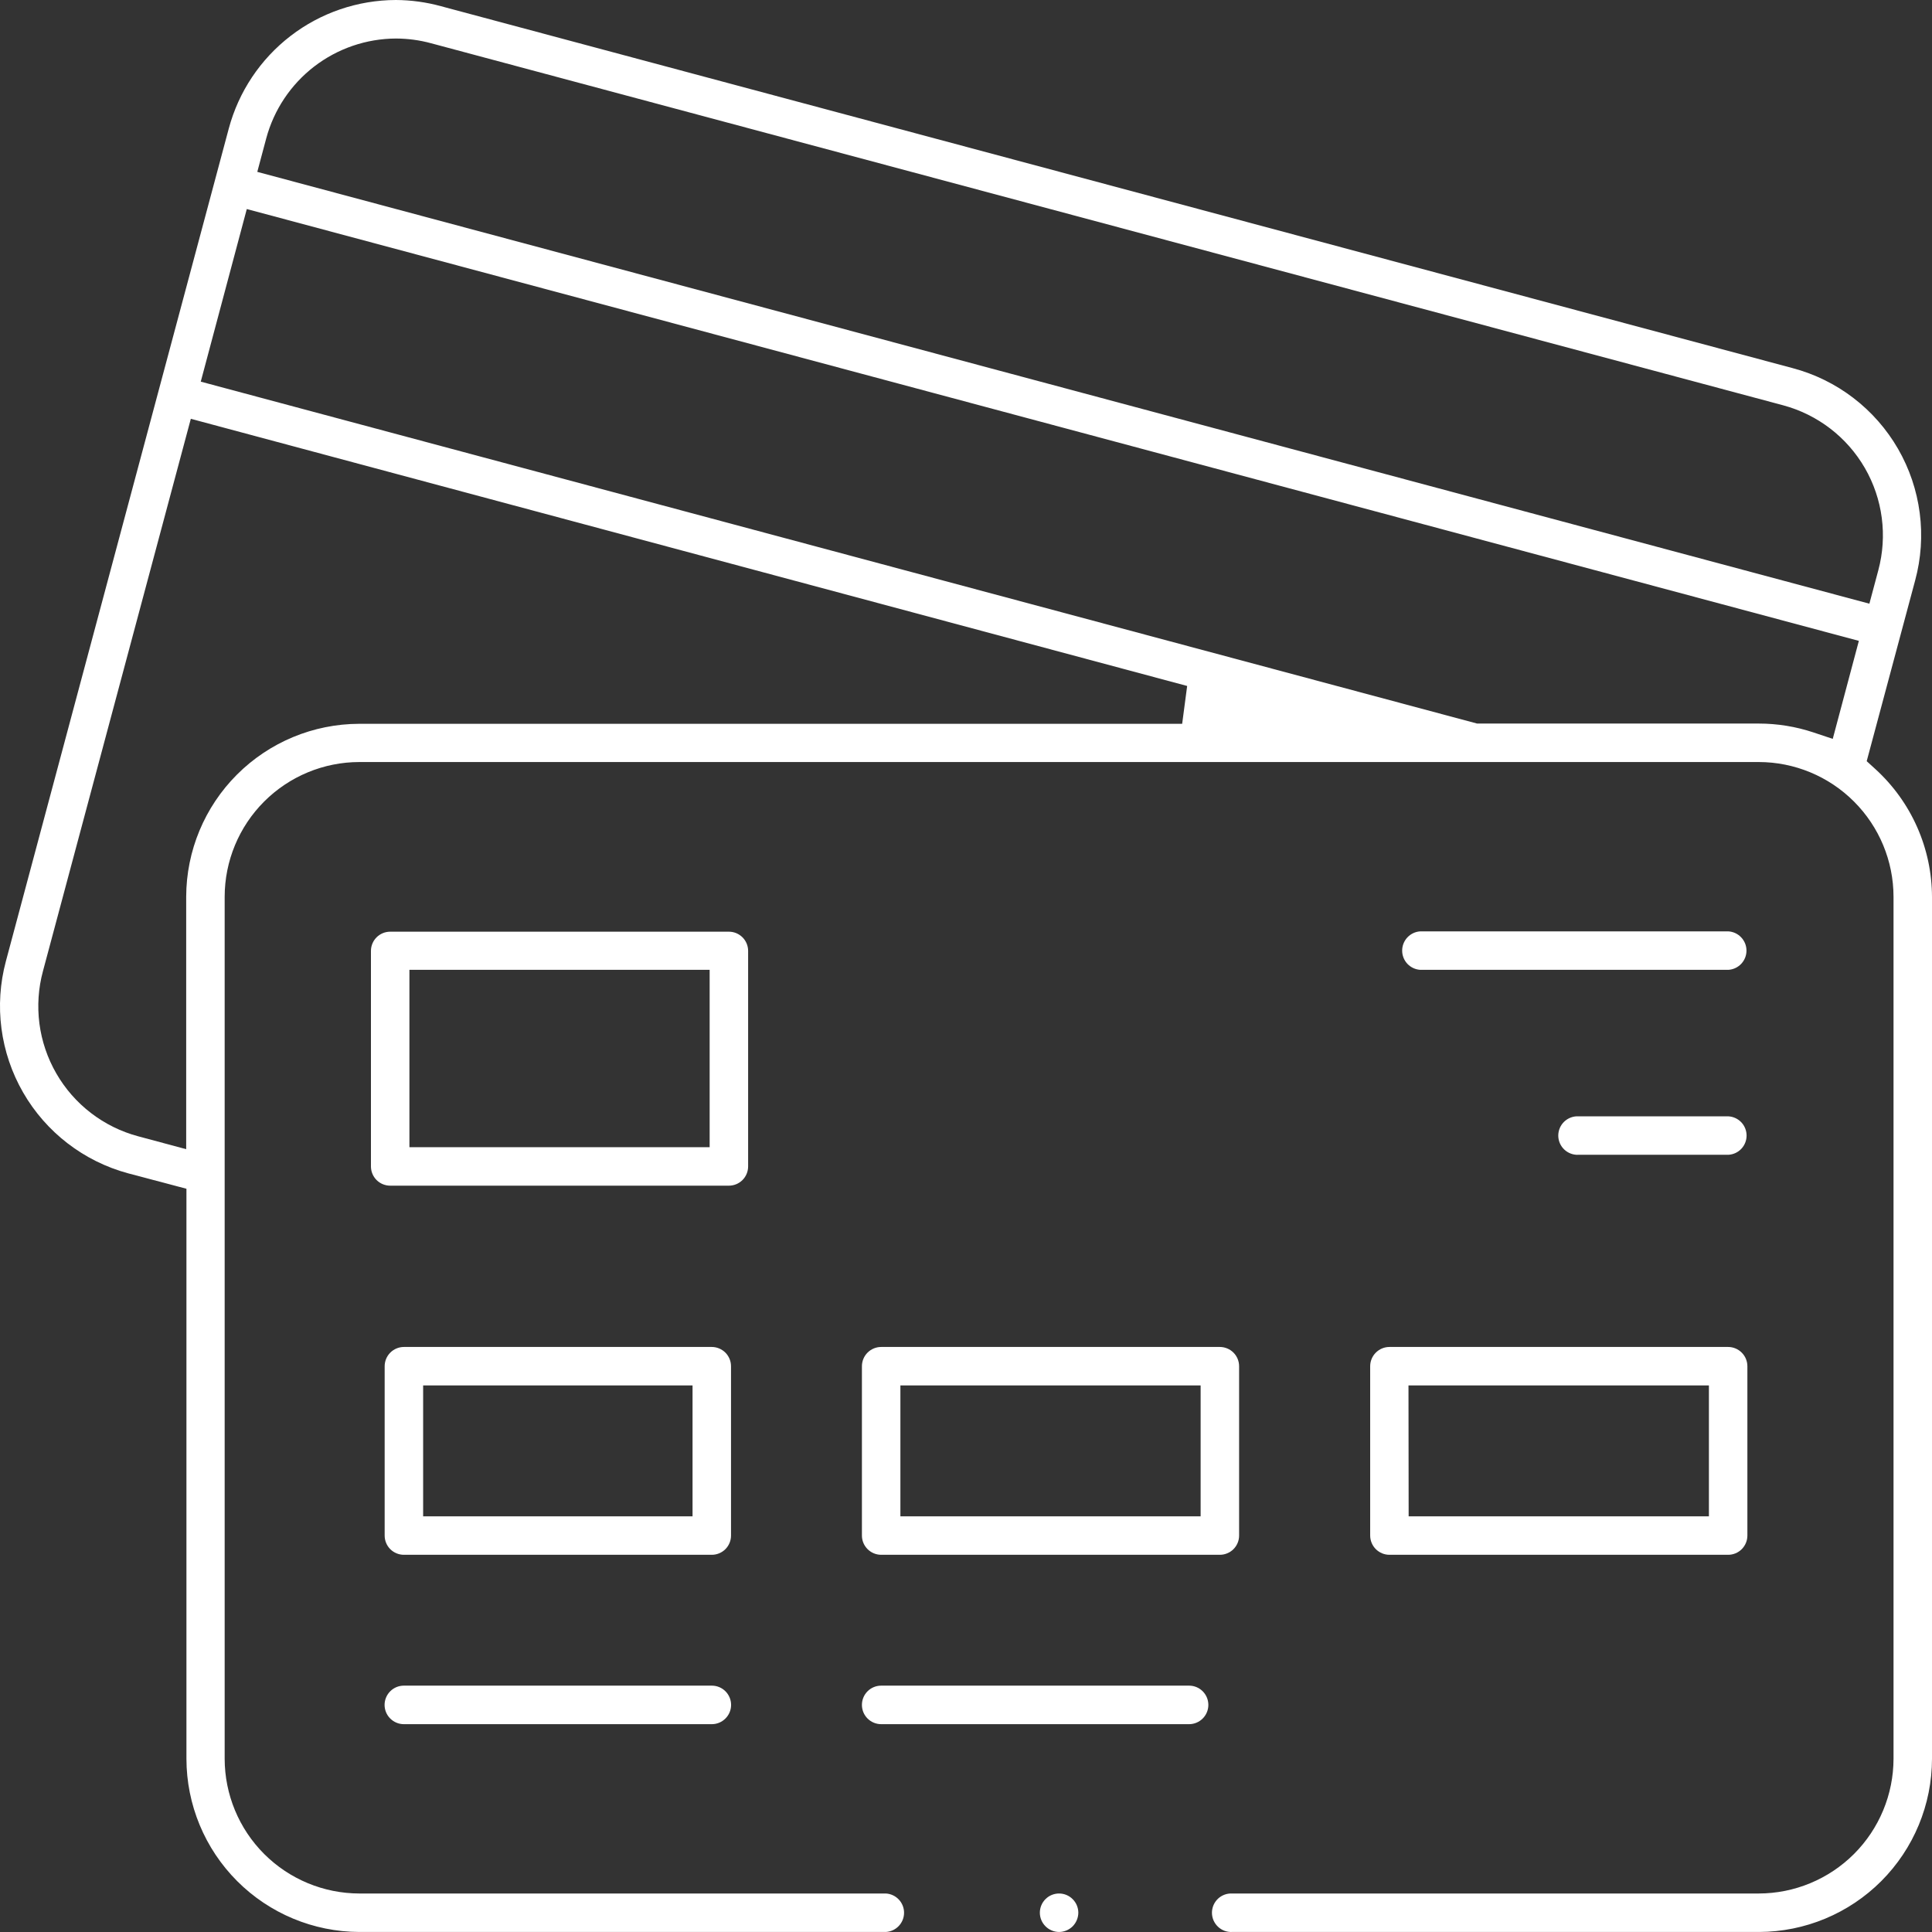
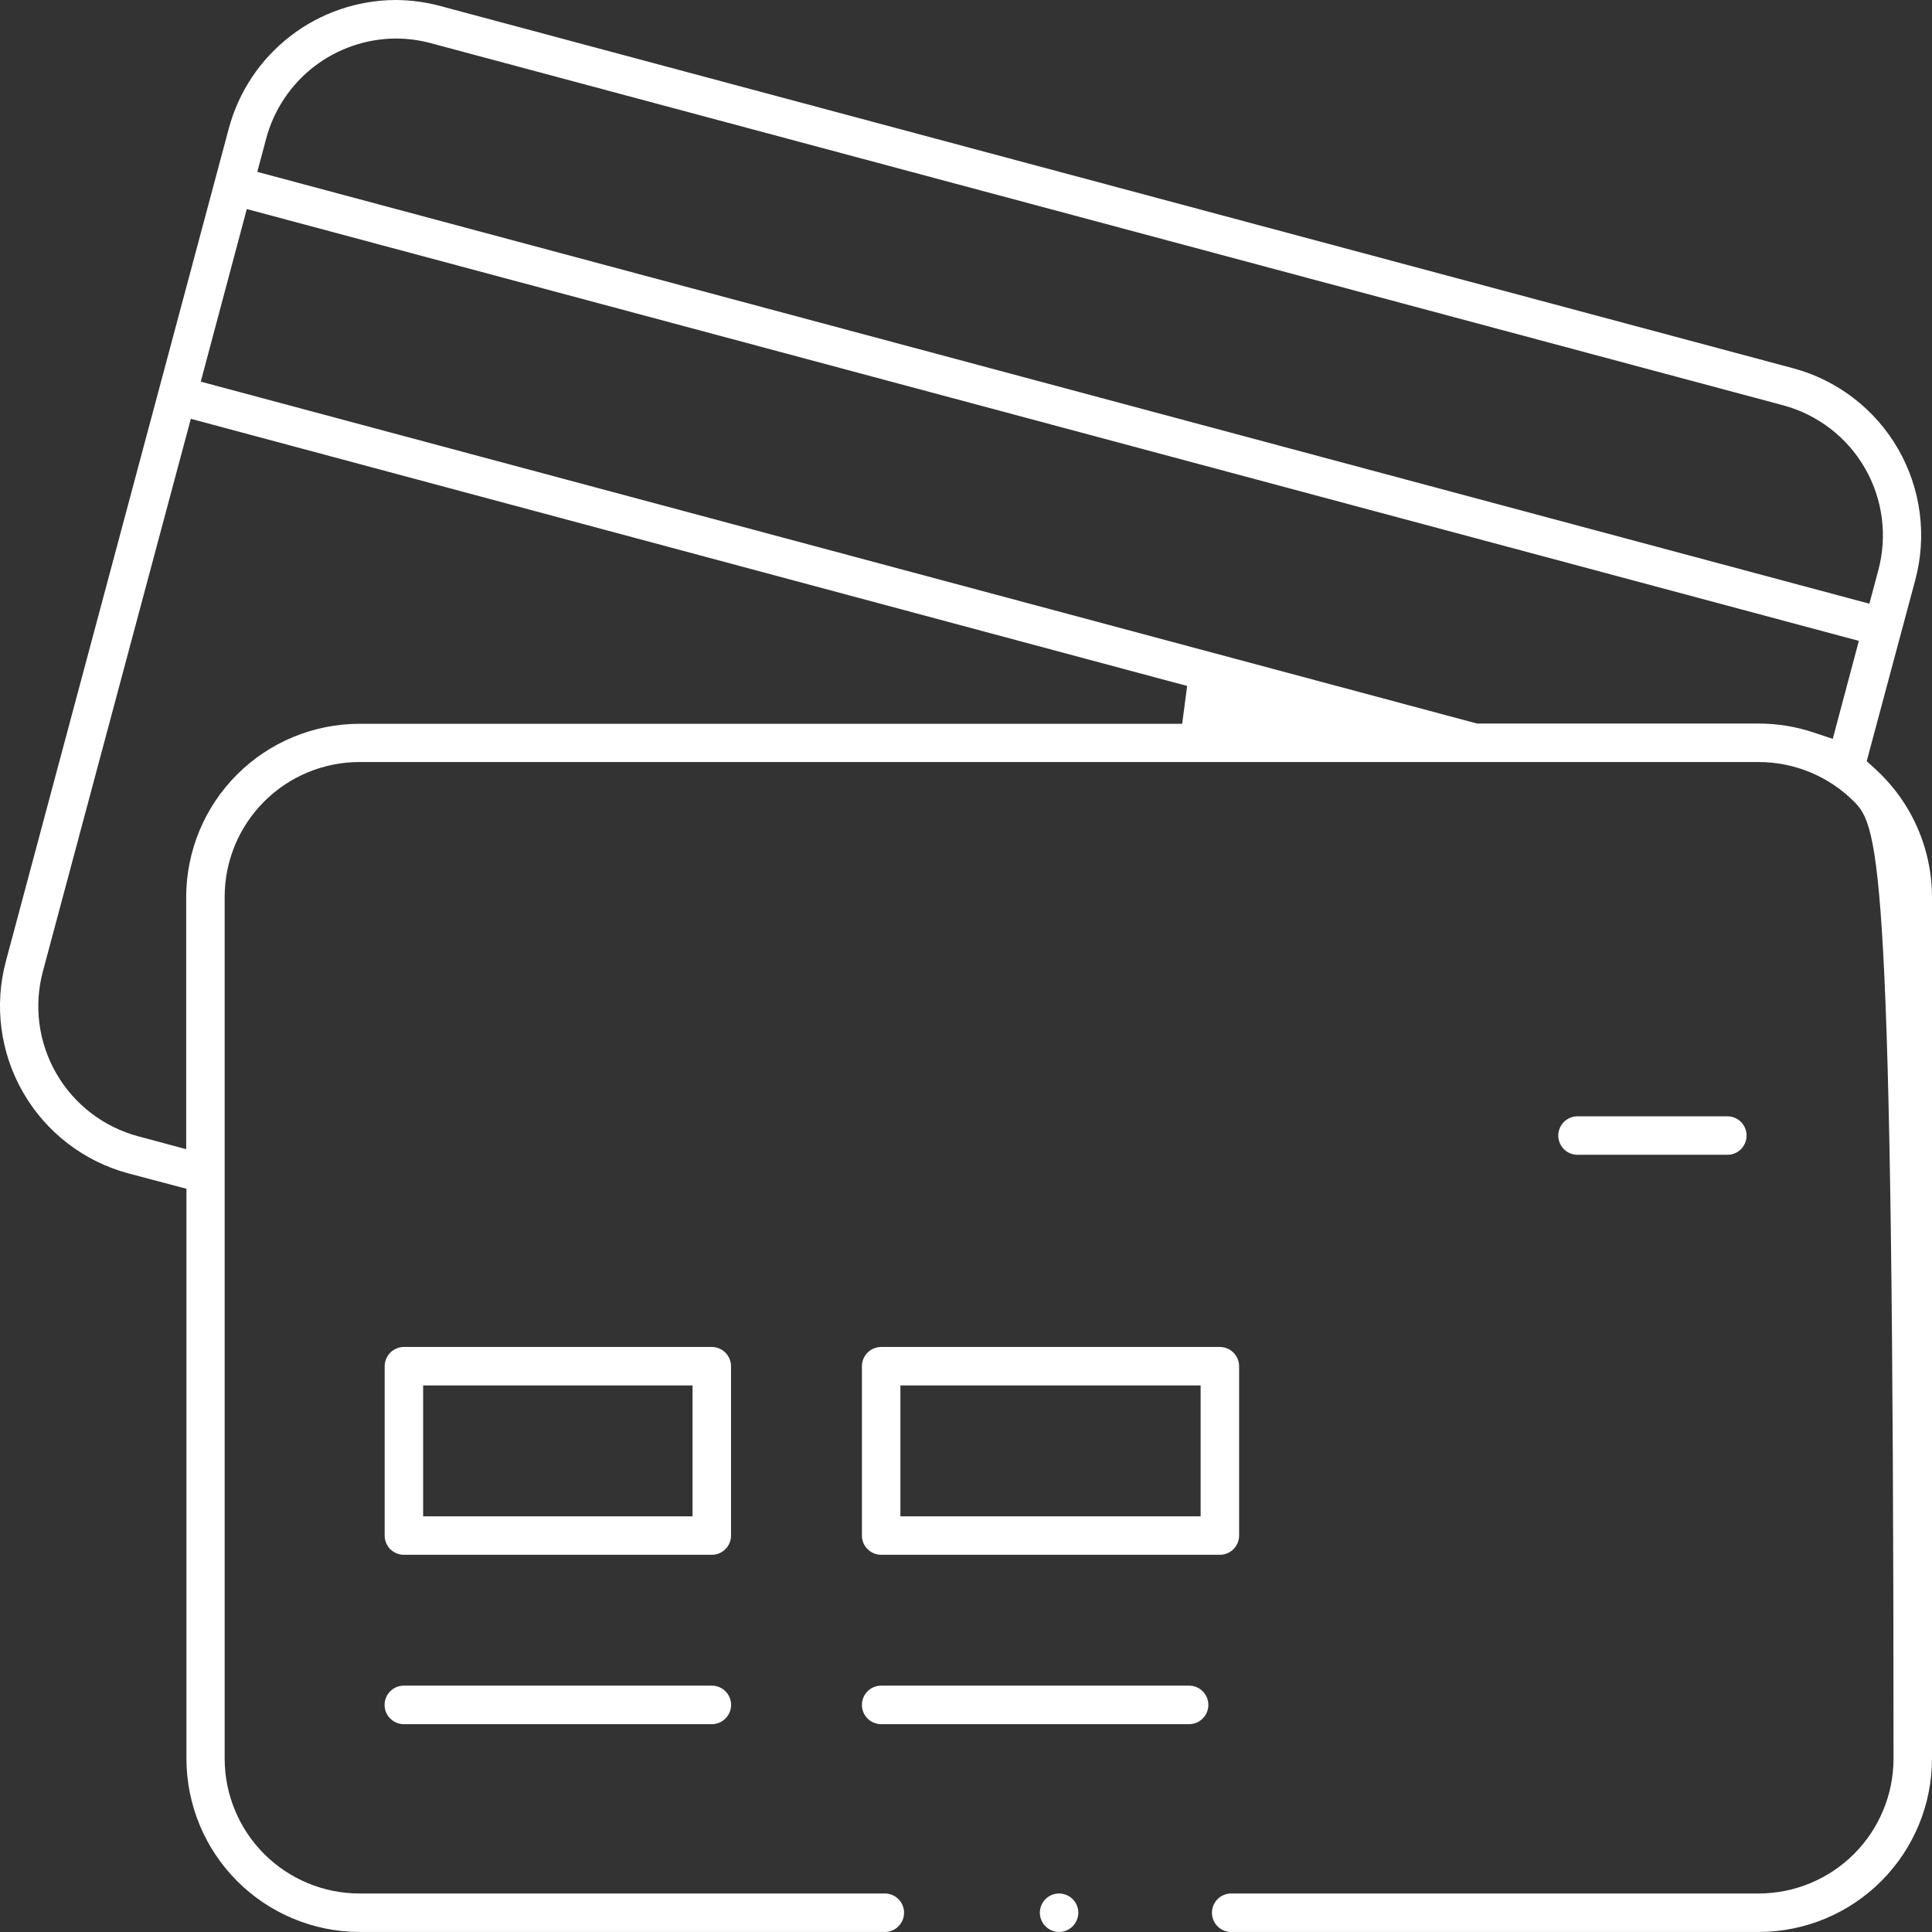
<svg xmlns="http://www.w3.org/2000/svg" fill="none" viewBox="0 0 70 70" height="70" width="70">
  <rect x="0" y="0" width="70" height="70" fill="#333333" stroke="none" />
-   <path fill="white" d="M14.138 42.959C13.953 42.959 13.775 42.886 13.644 42.755C13.513 42.624 13.44 42.446 13.44 42.261V34.452C13.44 34.268 13.514 34.091 13.645 33.96C13.776 33.83 13.953 33.757 14.138 33.757H26.41C26.595 33.757 26.771 33.831 26.902 33.961C27.032 34.091 27.106 34.268 27.106 34.452V42.261C27.106 42.446 27.033 42.623 26.903 42.754C26.772 42.885 26.595 42.959 26.41 42.959H14.138ZM14.834 41.565H25.712V35.139H14.834V41.565Z" />
  <path fill="white" d="M14.632 56.333C14.448 56.333 14.271 56.259 14.14 56.129C14.01 55.998 13.937 55.821 13.937 55.637V49.502C13.937 49.317 14.01 49.14 14.14 49.009C14.271 48.878 14.448 48.804 14.632 48.803H25.791C25.975 48.804 26.152 48.878 26.283 49.009C26.413 49.14 26.486 49.317 26.486 49.502V55.637C26.486 55.821 26.413 55.998 26.283 56.129C26.152 56.259 25.975 56.333 25.791 56.333H14.632ZM15.331 54.939H25.092V50.197H15.331V54.939Z" />
  <path fill="white" d="M31.927 56.333C31.742 56.333 31.565 56.259 31.434 56.129C31.303 55.998 31.229 55.821 31.229 55.637V49.502C31.229 49.316 31.302 49.139 31.433 49.008C31.564 48.877 31.742 48.803 31.927 48.803H44.199C44.384 48.804 44.561 48.878 44.692 49.009C44.822 49.14 44.895 49.317 44.895 49.502V55.637C44.895 55.728 44.877 55.819 44.842 55.903C44.807 55.987 44.756 56.064 44.691 56.129C44.627 56.193 44.55 56.245 44.466 56.279C44.381 56.315 44.291 56.333 44.199 56.333H31.927ZM32.623 54.939H43.501V50.197H32.623V54.939Z" />
-   <path fill="white" d="M50.342 56.333C50.157 56.333 49.98 56.259 49.849 56.129C49.718 55.998 49.645 55.821 49.644 55.637V49.502C49.644 49.316 49.718 49.139 49.849 49.008C49.98 48.877 50.157 48.803 50.342 48.803H62.615C62.8 48.804 62.977 48.878 63.107 49.009C63.238 49.14 63.311 49.317 63.311 49.502V55.637C63.311 55.821 63.237 55.998 63.107 56.129C62.977 56.259 62.8 56.333 62.615 56.333H50.342ZM51.038 54.939H61.917V50.197H51.032L51.038 54.939Z" />
-   <path fill="white" d="M51.461 35.139C51.283 35.129 51.116 35.051 50.993 34.922C50.871 34.792 50.803 34.621 50.803 34.442C50.803 34.264 50.871 34.093 50.993 33.963C51.116 33.833 51.283 33.755 51.461 33.745H62.619C62.797 33.755 62.965 33.833 63.087 33.963C63.21 34.093 63.278 34.264 63.278 34.442C63.278 34.621 63.21 34.792 63.087 34.922C62.965 35.051 62.797 35.129 62.619 35.139H51.461Z" />
  <path fill="white" d="M57.197 41.84C57.102 41.846 57.007 41.832 56.918 41.799C56.829 41.767 56.747 41.716 56.678 41.651C56.609 41.586 56.554 41.507 56.516 41.42C56.479 41.333 56.459 41.239 56.459 41.144C56.459 41.048 56.479 40.955 56.516 40.867C56.554 40.78 56.609 40.701 56.678 40.636C56.747 40.571 56.829 40.52 56.918 40.488C57.007 40.455 57.102 40.441 57.197 40.447H62.624C62.802 40.457 62.969 40.535 63.092 40.664C63.214 40.794 63.282 40.965 63.282 41.144C63.282 41.322 63.214 41.493 63.092 41.623C62.969 41.753 62.802 41.83 62.624 41.84H57.197Z" />
  <path fill="white" d="M14.632 62.47C14.447 62.47 14.27 62.396 14.139 62.265C14.008 62.135 13.934 61.957 13.934 61.772C13.934 61.587 14.008 61.409 14.139 61.278C14.27 61.147 14.447 61.074 14.632 61.074H25.791C25.976 61.074 26.153 61.147 26.284 61.278C26.415 61.409 26.489 61.587 26.489 61.772C26.489 61.957 26.415 62.135 26.284 62.265C26.153 62.396 25.976 62.47 25.791 62.47H14.632Z" />
  <path fill="white" d="M31.927 62.47C31.742 62.47 31.564 62.396 31.433 62.265C31.302 62.135 31.229 61.957 31.229 61.772C31.229 61.587 31.302 61.409 31.433 61.278C31.564 61.147 31.742 61.074 31.927 61.074H43.083C43.268 61.074 43.445 61.147 43.576 61.278C43.707 61.409 43.781 61.587 43.781 61.772C43.781 61.957 43.707 62.135 43.576 62.265C43.445 62.396 43.268 62.47 43.083 62.47H31.927Z" />
-   <path fill="white" d="M44.649 69.999C44.554 70.004 44.459 69.99 44.37 69.958C44.281 69.925 44.199 69.875 44.13 69.809C44.061 69.744 44.006 69.665 43.968 69.578C43.931 69.491 43.911 69.397 43.911 69.302C43.911 69.207 43.931 69.113 43.968 69.026C44.006 68.938 44.061 68.86 44.13 68.794C44.199 68.729 44.281 68.679 44.37 68.646C44.459 68.614 44.554 68.6 44.649 68.605H63.723C65.017 68.603 66.258 68.088 67.174 67.173C68.089 66.258 68.604 65.017 68.606 63.723V32.49C68.604 31.196 68.089 29.956 67.173 29.041C66.258 28.126 65.017 27.611 63.723 27.61H13.021C11.727 27.611 10.486 28.126 9.571 29.041C8.656 29.956 8.142 31.196 8.14 32.49V63.723C8.142 65.017 8.656 66.258 9.571 67.173C10.486 68.088 11.727 68.603 13.021 68.605H32.097C32.275 68.615 32.442 68.693 32.565 68.823C32.687 68.952 32.756 69.124 32.756 69.302C32.756 69.48 32.687 69.652 32.565 69.781C32.442 69.911 32.275 69.989 32.097 69.999H13.021C11.359 69.994 9.766 69.331 8.592 68.155C7.417 66.978 6.757 65.385 6.755 63.723V43.071L4.643 42.512C3.037 42.078 1.668 41.025 0.838 39.583C0.008 38.142 -0.217 36.43 0.214 34.824L8.29 4.654C8.648 3.321 9.434 2.144 10.528 1.302C11.621 0.461 12.962 0.004 14.341 0C14.893 0.003 15.443 0.078 15.975 0.224L64.951 13.338C65.749 13.55 66.497 13.917 67.152 14.419C67.808 14.921 68.357 15.548 68.77 16.263C69.182 16.978 69.449 17.767 69.555 18.586C69.662 19.404 69.605 20.235 69.389 21.032L67.634 27.579L67.948 27.865C68.593 28.453 69.109 29.169 69.462 29.967C69.815 30.765 69.998 31.628 70 32.501V63.723C69.998 65.385 69.338 66.978 68.163 68.155C66.989 69.331 65.396 69.994 63.734 69.999H44.649ZM1.557 35.184C1.389 35.803 1.346 36.449 1.428 37.086C1.511 37.722 1.719 38.335 2.039 38.891C2.359 39.447 2.785 39.934 3.294 40.325C3.803 40.716 4.383 41.003 5.003 41.169L6.746 41.637V32.49C6.75 30.83 7.412 29.239 8.586 28.065C9.76 26.891 11.352 26.229 13.012 26.225H42.832L43.013 24.854L6.914 15.174L1.557 35.184ZM7.274 13.828L53.518 26.216H63.723C64.395 26.216 65.063 26.324 65.701 26.536L66.404 26.771L67.35 23.22L8.942 7.574L7.274 13.828ZM14.346 1.396C13.274 1.4 12.233 1.757 11.384 2.41C10.535 3.064 9.924 3.979 9.646 5.014L9.322 6.227L67.731 21.873L68.055 20.661C68.39 19.411 68.215 18.079 67.568 16.958C66.92 15.837 65.855 15.02 64.604 14.684L15.615 1.566C15.201 1.454 14.775 1.397 14.346 1.396Z" />
+   <path fill="white" d="M44.649 69.999C44.554 70.004 44.459 69.99 44.37 69.958C44.281 69.925 44.199 69.875 44.13 69.809C44.061 69.744 44.006 69.665 43.968 69.578C43.931 69.491 43.911 69.397 43.911 69.302C43.911 69.207 43.931 69.113 43.968 69.026C44.006 68.938 44.061 68.86 44.13 68.794C44.199 68.729 44.281 68.679 44.37 68.646C44.459 68.614 44.554 68.6 44.649 68.605H63.723C65.017 68.603 66.258 68.088 67.174 67.173C68.089 66.258 68.604 65.017 68.606 63.723C68.604 31.196 68.089 29.956 67.173 29.041C66.258 28.126 65.017 27.611 63.723 27.61H13.021C11.727 27.611 10.486 28.126 9.571 29.041C8.656 29.956 8.142 31.196 8.14 32.49V63.723C8.142 65.017 8.656 66.258 9.571 67.173C10.486 68.088 11.727 68.603 13.021 68.605H32.097C32.275 68.615 32.442 68.693 32.565 68.823C32.687 68.952 32.756 69.124 32.756 69.302C32.756 69.48 32.687 69.652 32.565 69.781C32.442 69.911 32.275 69.989 32.097 69.999H13.021C11.359 69.994 9.766 69.331 8.592 68.155C7.417 66.978 6.757 65.385 6.755 63.723V43.071L4.643 42.512C3.037 42.078 1.668 41.025 0.838 39.583C0.008 38.142 -0.217 36.43 0.214 34.824L8.29 4.654C8.648 3.321 9.434 2.144 10.528 1.302C11.621 0.461 12.962 0.004 14.341 0C14.893 0.003 15.443 0.078 15.975 0.224L64.951 13.338C65.749 13.55 66.497 13.917 67.152 14.419C67.808 14.921 68.357 15.548 68.77 16.263C69.182 16.978 69.449 17.767 69.555 18.586C69.662 19.404 69.605 20.235 69.389 21.032L67.634 27.579L67.948 27.865C68.593 28.453 69.109 29.169 69.462 29.967C69.815 30.765 69.998 31.628 70 32.501V63.723C69.998 65.385 69.338 66.978 68.163 68.155C66.989 69.331 65.396 69.994 63.734 69.999H44.649ZM1.557 35.184C1.389 35.803 1.346 36.449 1.428 37.086C1.511 37.722 1.719 38.335 2.039 38.891C2.359 39.447 2.785 39.934 3.294 40.325C3.803 40.716 4.383 41.003 5.003 41.169L6.746 41.637V32.49C6.75 30.83 7.412 29.239 8.586 28.065C9.76 26.891 11.352 26.229 13.012 26.225H42.832L43.013 24.854L6.914 15.174L1.557 35.184ZM7.274 13.828L53.518 26.216H63.723C64.395 26.216 65.063 26.324 65.701 26.536L66.404 26.771L67.35 23.22L8.942 7.574L7.274 13.828ZM14.346 1.396C13.274 1.4 12.233 1.757 11.384 2.41C10.535 3.064 9.924 3.979 9.646 5.014L9.322 6.227L67.731 21.873L68.055 20.661C68.39 19.411 68.215 18.079 67.568 16.958C66.92 15.837 65.855 15.02 64.604 14.684L15.615 1.566C15.201 1.454 14.775 1.397 14.346 1.396Z" />
  <path fill="white" d="M38.372 69.999C38.187 69.998 38.01 69.924 37.88 69.793C37.749 69.662 37.676 69.485 37.676 69.301C37.676 69.116 37.749 68.939 37.88 68.809C38.01 68.678 38.187 68.605 38.372 68.605C38.557 68.605 38.734 68.678 38.864 68.809C38.995 68.939 39.069 69.116 39.07 69.301C39.068 69.486 38.994 69.663 38.864 69.795C38.733 69.924 38.556 69.998 38.372 69.999Z" />
</svg>